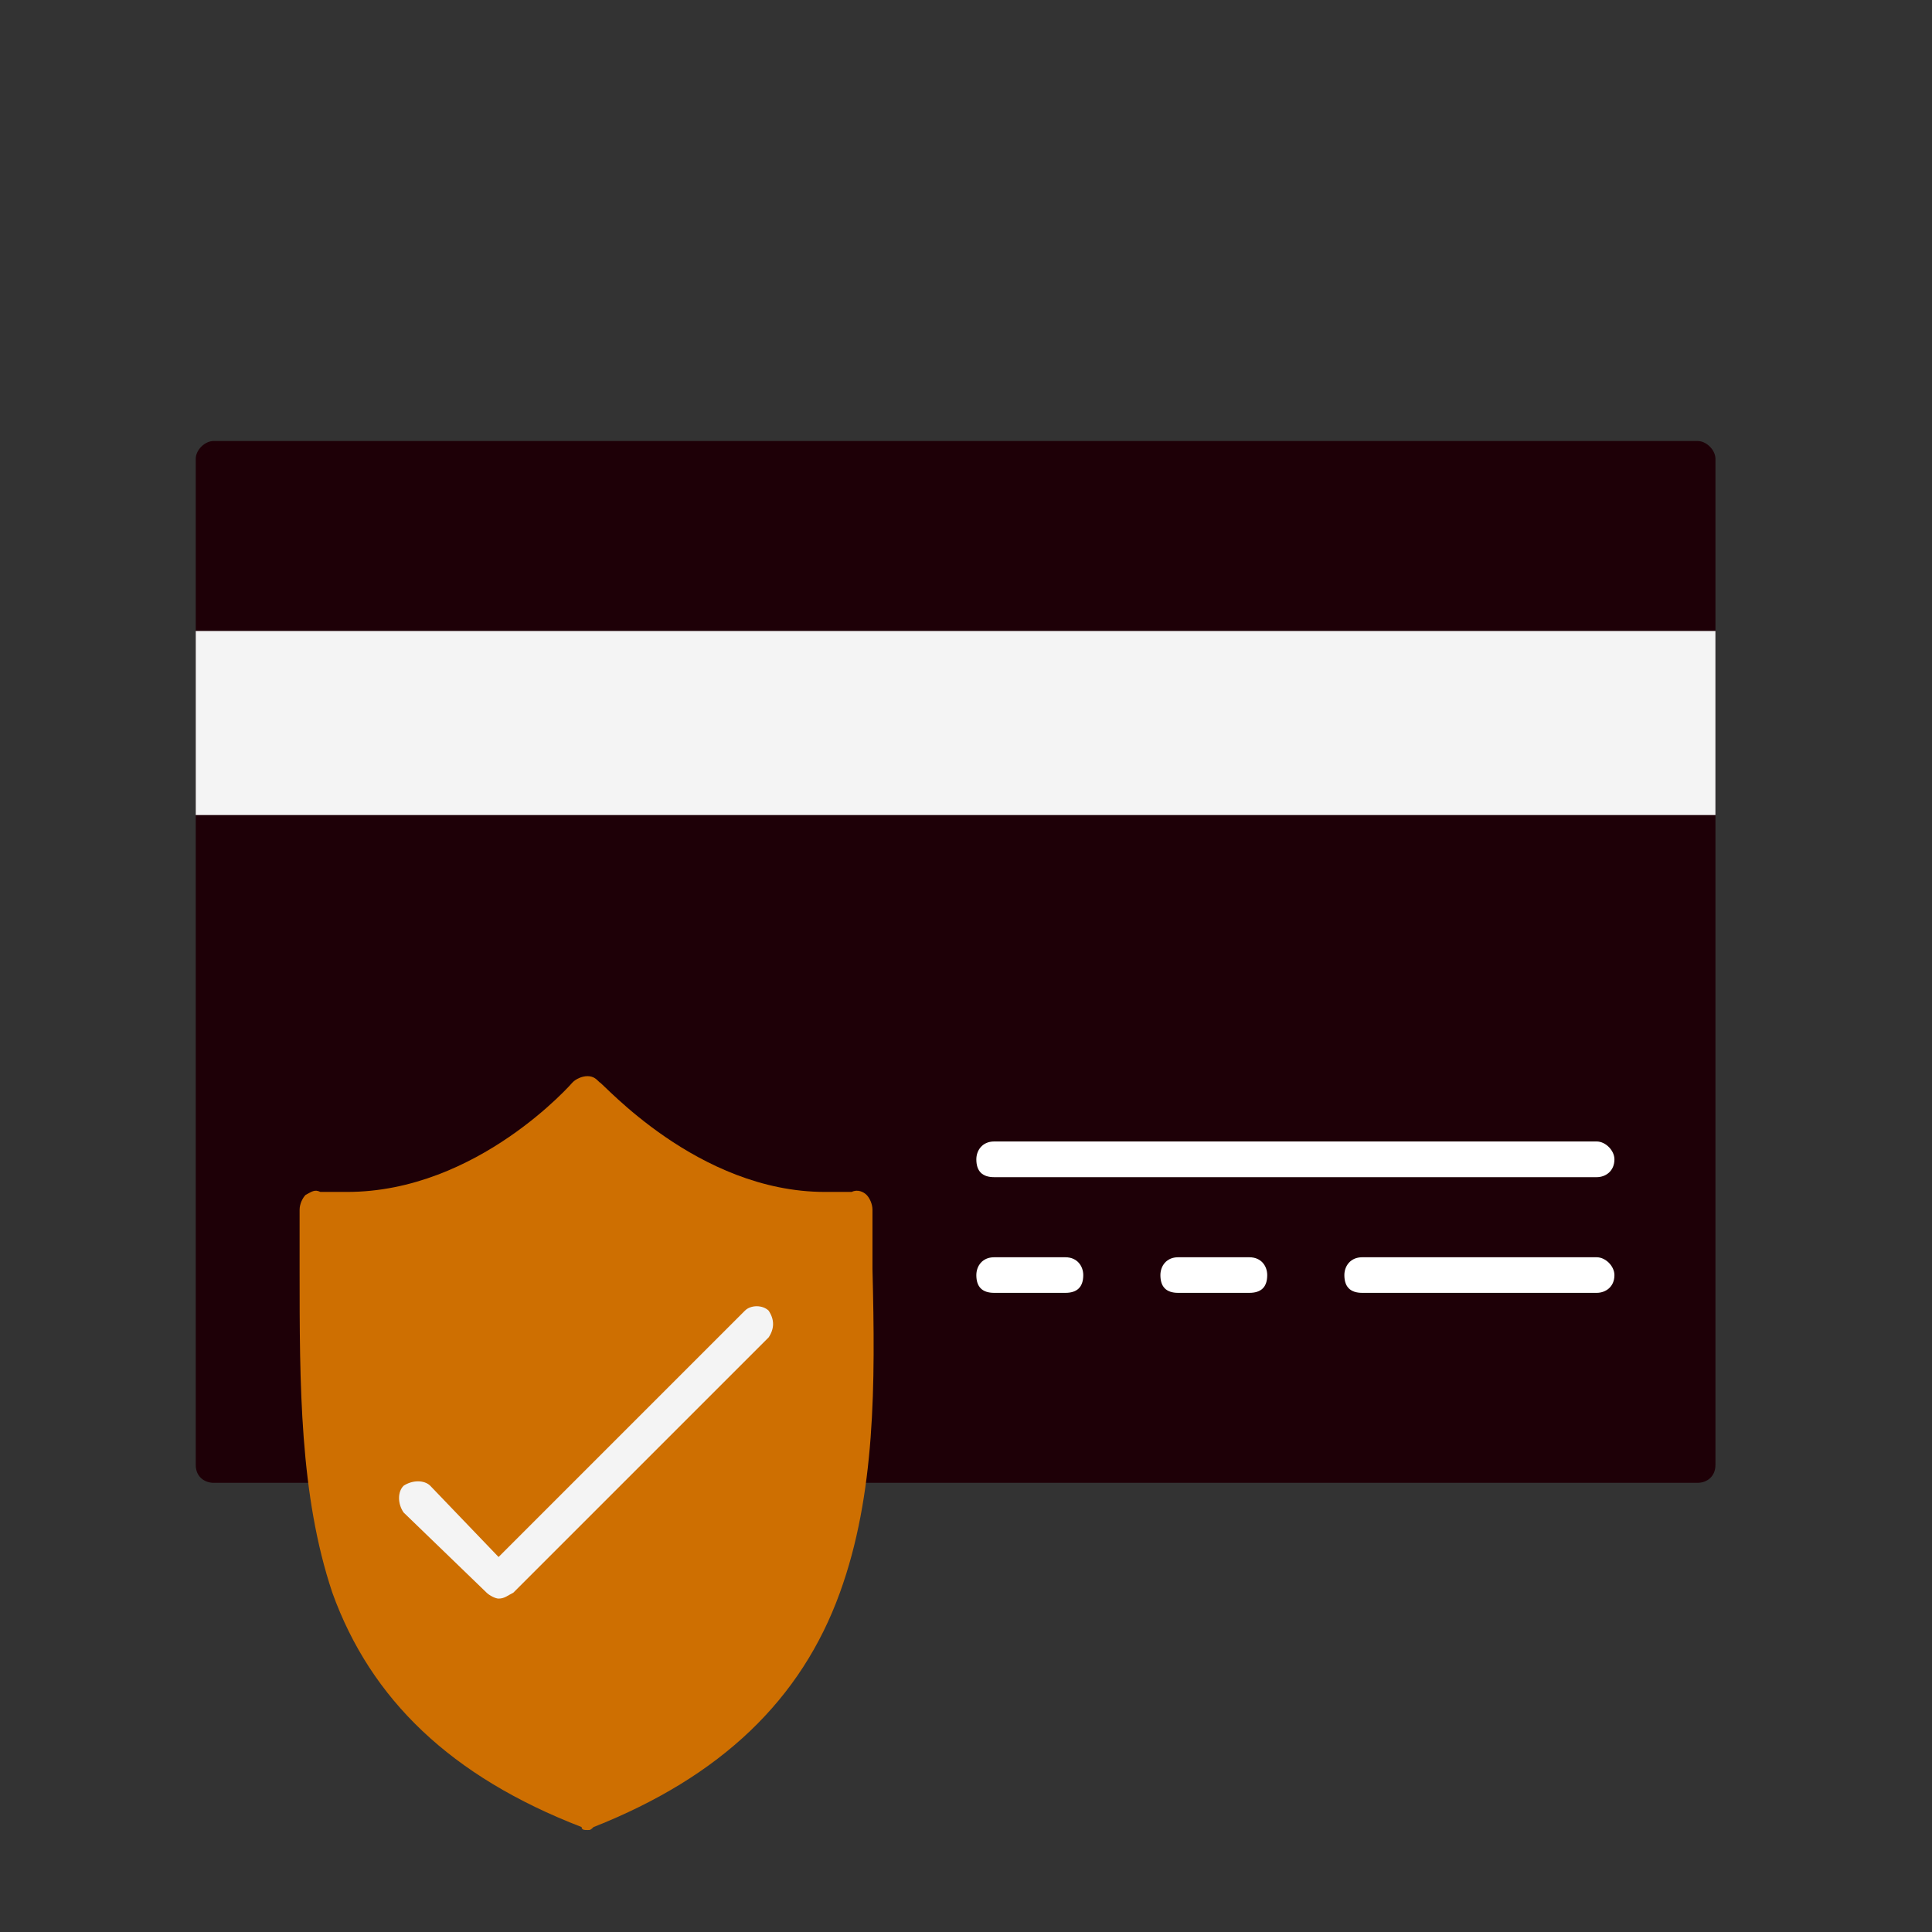
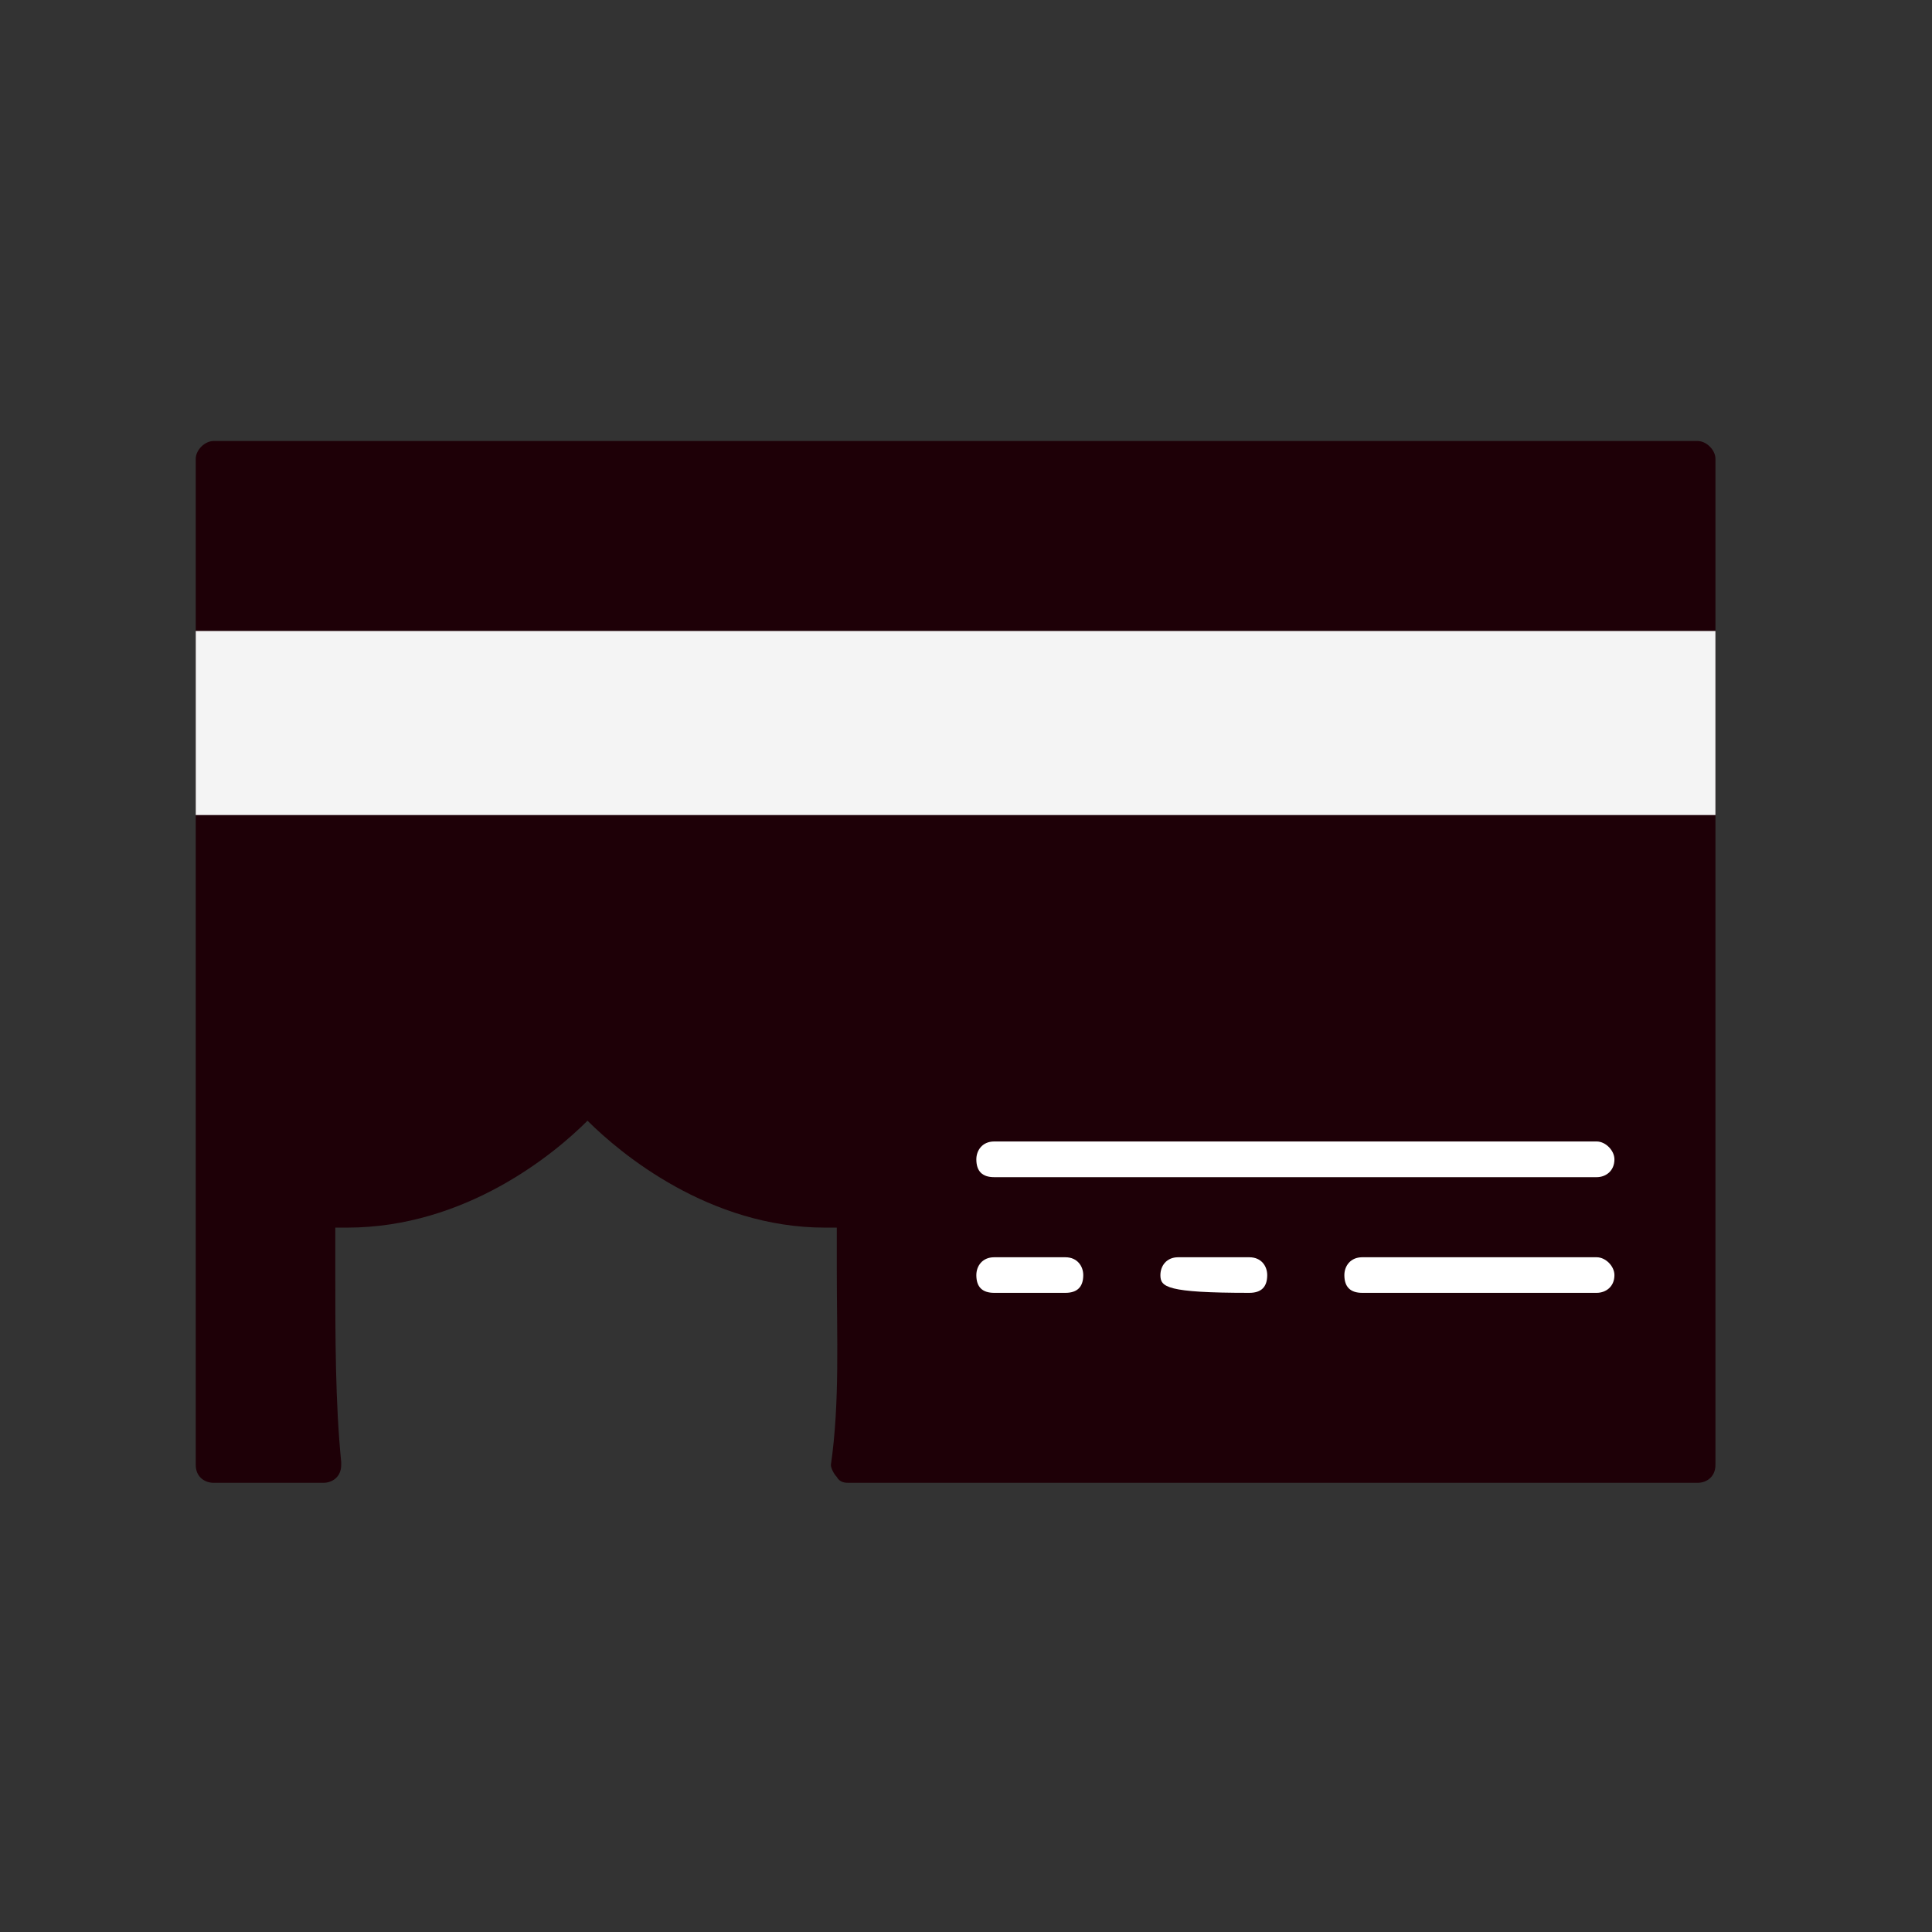
<svg xmlns="http://www.w3.org/2000/svg" width="75" zoomAndPan="magnify" viewBox="0 0 56.25 56.25" height="75" preserveAspectRatio="xMidYMid meet" version="1.0">
  <rect x="0" y="0" width="56.25" height="56.25" fill="#333333" stroke="none" />
  <defs>
    <clipPath id="ebf8bae32d">
      <path d="M 5.691 12.84 L 50 12.84 L 50 44 L 5.691 44 Z M 5.691 12.84 " clip-rule="nonzero" />
    </clipPath>
    <clipPath id="2bf1cc9262">
      <path d="M 5.691 18 L 50 18 L 50 24 L 5.691 24 Z M 5.691 18 " clip-rule="nonzero" />
    </clipPath>
    <clipPath id="59b44699e0">
-       <path d="M 8 31 L 26 31 L 26 53.547 L 8 53.547 Z M 8 31 " clip-rule="nonzero" />
-     </clipPath>
+       </clipPath>
  </defs>
  <g clip-path="url(#ebf8bae32d)">
    <path fill="#1e0007" d="M 49.426 43.172 L 24.711 43.172 C 24.625 43.172 24.453 43.172 24.363 43 C 24.277 42.914 24.191 42.742 24.191 42.652 C 24.453 40.84 24.363 38.938 24.363 36.949 C 24.363 36.605 24.363 36.172 24.363 35.742 C 24.277 35.742 24.191 35.742 24.02 35.742 C 20.648 35.742 18.059 33.582 17.105 32.629 C 16.156 33.582 13.562 35.742 10.105 35.742 C 10.02 35.742 9.934 35.742 9.762 35.742 C 9.762 36.172 9.762 36.605 9.762 36.949 C 9.762 38.938 9.762 40.84 9.934 42.566 C 9.934 42.652 9.934 42.652 9.934 42.652 C 9.934 43 9.676 43.172 9.414 43.172 L 6.219 43.172 C 5.961 43.172 5.699 43 5.699 42.652 L 5.699 13.359 C 5.699 13.102 5.961 12.84 6.219 12.84 L 49.426 12.84 C 49.684 12.84 49.945 13.102 49.945 13.359 L 49.945 42.652 C 49.945 43 49.684 43.172 49.426 43.172 Z M 49.426 43.172 " fill-opacity="1" fill-rule="evenodd" />
  </g>
  <g clip-path="url(#2bf1cc9262)">
    <path fill="#f4f4f4" d="M 5.699 18.371 L 49.945 18.371 L 49.945 23.73 L 5.699 23.73 Z M 5.699 18.371 " fill-opacity="1" fill-rule="evenodd" />
  </g>
  <path fill="#ffffff" d="M 46.488 34.273 L 28.945 34.273 C 28.598 34.273 28.426 34.098 28.426 33.754 C 28.426 33.496 28.598 33.234 28.945 33.234 L 46.488 33.234 C 46.746 33.234 47.004 33.496 47.004 33.754 C 47.004 34.098 46.746 34.273 46.488 34.273 Z M 46.488 34.273 " fill-opacity="1" fill-rule="evenodd" />
  <path fill="#ffffff" d="M 31.02 37.641 L 28.945 37.641 C 28.598 37.641 28.426 37.469 28.426 37.125 C 28.426 36.863 28.598 36.605 28.945 36.605 L 31.02 36.605 C 31.363 36.605 31.539 36.863 31.539 37.125 C 31.539 37.469 31.363 37.641 31.02 37.641 Z M 31.02 37.641 " fill-opacity="1" fill-rule="evenodd" />
-   <path fill="#ffffff" d="M 36.375 37.641 L 34.301 37.641 C 33.957 37.641 33.785 37.469 33.785 37.125 C 33.785 36.863 33.957 36.605 34.301 36.605 L 36.375 36.605 C 36.723 36.605 36.895 36.863 36.895 37.125 C 36.895 37.469 36.723 37.641 36.375 37.641 Z M 36.375 37.641 " fill-opacity="1" fill-rule="evenodd" />
+   <path fill="#ffffff" d="M 36.375 37.641 C 33.957 37.641 33.785 37.469 33.785 37.125 C 33.785 36.863 33.957 36.605 34.301 36.605 L 36.375 36.605 C 36.723 36.605 36.895 36.863 36.895 37.125 C 36.895 37.469 36.723 37.641 36.375 37.641 Z M 36.375 37.641 " fill-opacity="1" fill-rule="evenodd" />
  <path fill="#ffffff" d="M 46.488 37.641 L 39.66 37.641 C 39.316 37.641 39.141 37.469 39.141 37.125 C 39.141 36.863 39.316 36.605 39.66 36.605 L 46.488 36.605 C 46.746 36.605 47.004 36.863 47.004 37.125 C 47.004 37.469 46.746 37.641 46.488 37.641 Z M 46.488 37.641 " fill-opacity="1" fill-rule="evenodd" />
  <g clip-path="url(#59b44699e0)">
    <path fill="#ce6f01" d="M 17.105 53.281 C 17.02 53.281 16.934 53.281 16.934 53.195 C 13.133 51.727 10.797 49.48 9.676 46.371 C 8.723 43.52 8.723 40.32 8.723 36.949 C 8.723 36.434 8.723 35.828 8.723 35.223 C 8.723 35.051 8.812 34.875 8.898 34.789 C 9.07 34.703 9.156 34.617 9.328 34.703 C 9.59 34.703 9.848 34.703 10.105 34.703 C 13.91 34.703 16.676 31.508 16.676 31.508 C 16.762 31.422 16.934 31.332 17.105 31.332 C 17.281 31.332 17.367 31.422 17.453 31.508 C 17.539 31.508 20.305 34.703 24.02 34.703 C 24.277 34.703 24.539 34.703 24.797 34.703 C 24.969 34.617 25.145 34.703 25.23 34.789 C 25.316 34.875 25.402 35.051 25.402 35.223 C 25.402 35.828 25.402 36.434 25.402 36.949 C 25.488 40.32 25.488 43.52 24.453 46.371 C 23.328 49.48 20.996 51.727 17.281 53.195 C 17.191 53.281 17.191 53.281 17.105 53.281 Z M 17.105 53.281 " fill-opacity="1" fill-rule="evenodd" />
  </g>
-   <path fill="#f4f4f4" d="M 14.516 46.543 C 14.43 46.543 14.254 46.457 14.168 46.371 L 11.75 44.035 C 11.574 43.777 11.574 43.434 11.75 43.258 C 12.008 43.086 12.355 43.086 12.527 43.258 L 14.516 45.332 L 21.688 38.16 C 21.859 37.988 22.203 37.988 22.379 38.16 C 22.551 38.418 22.551 38.68 22.379 38.938 L 14.945 46.371 C 14.773 46.457 14.688 46.543 14.516 46.543 Z M 14.516 46.543 " fill-opacity="1" fill-rule="evenodd" />
</svg>